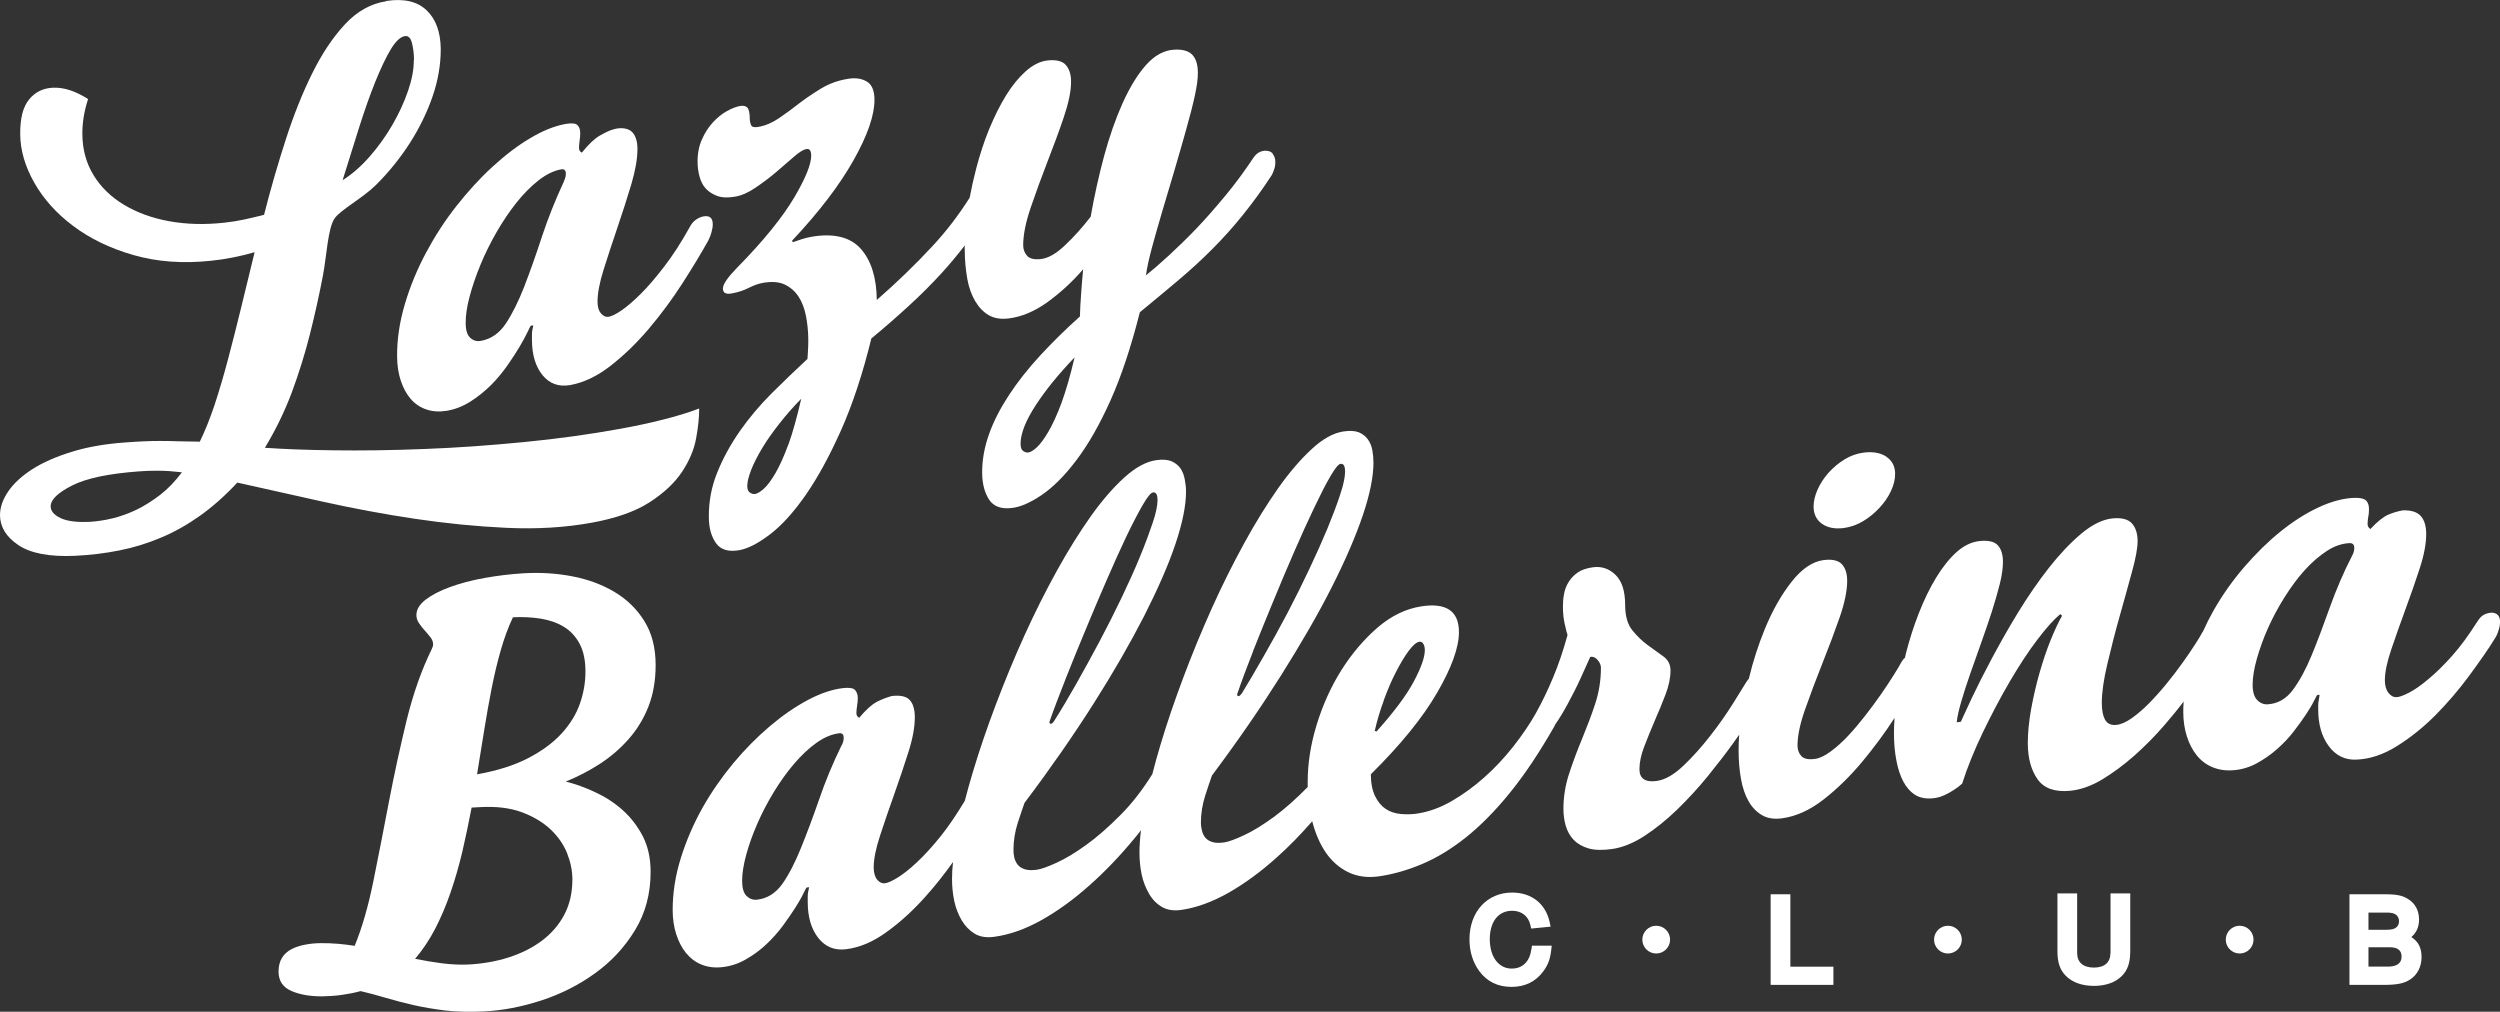
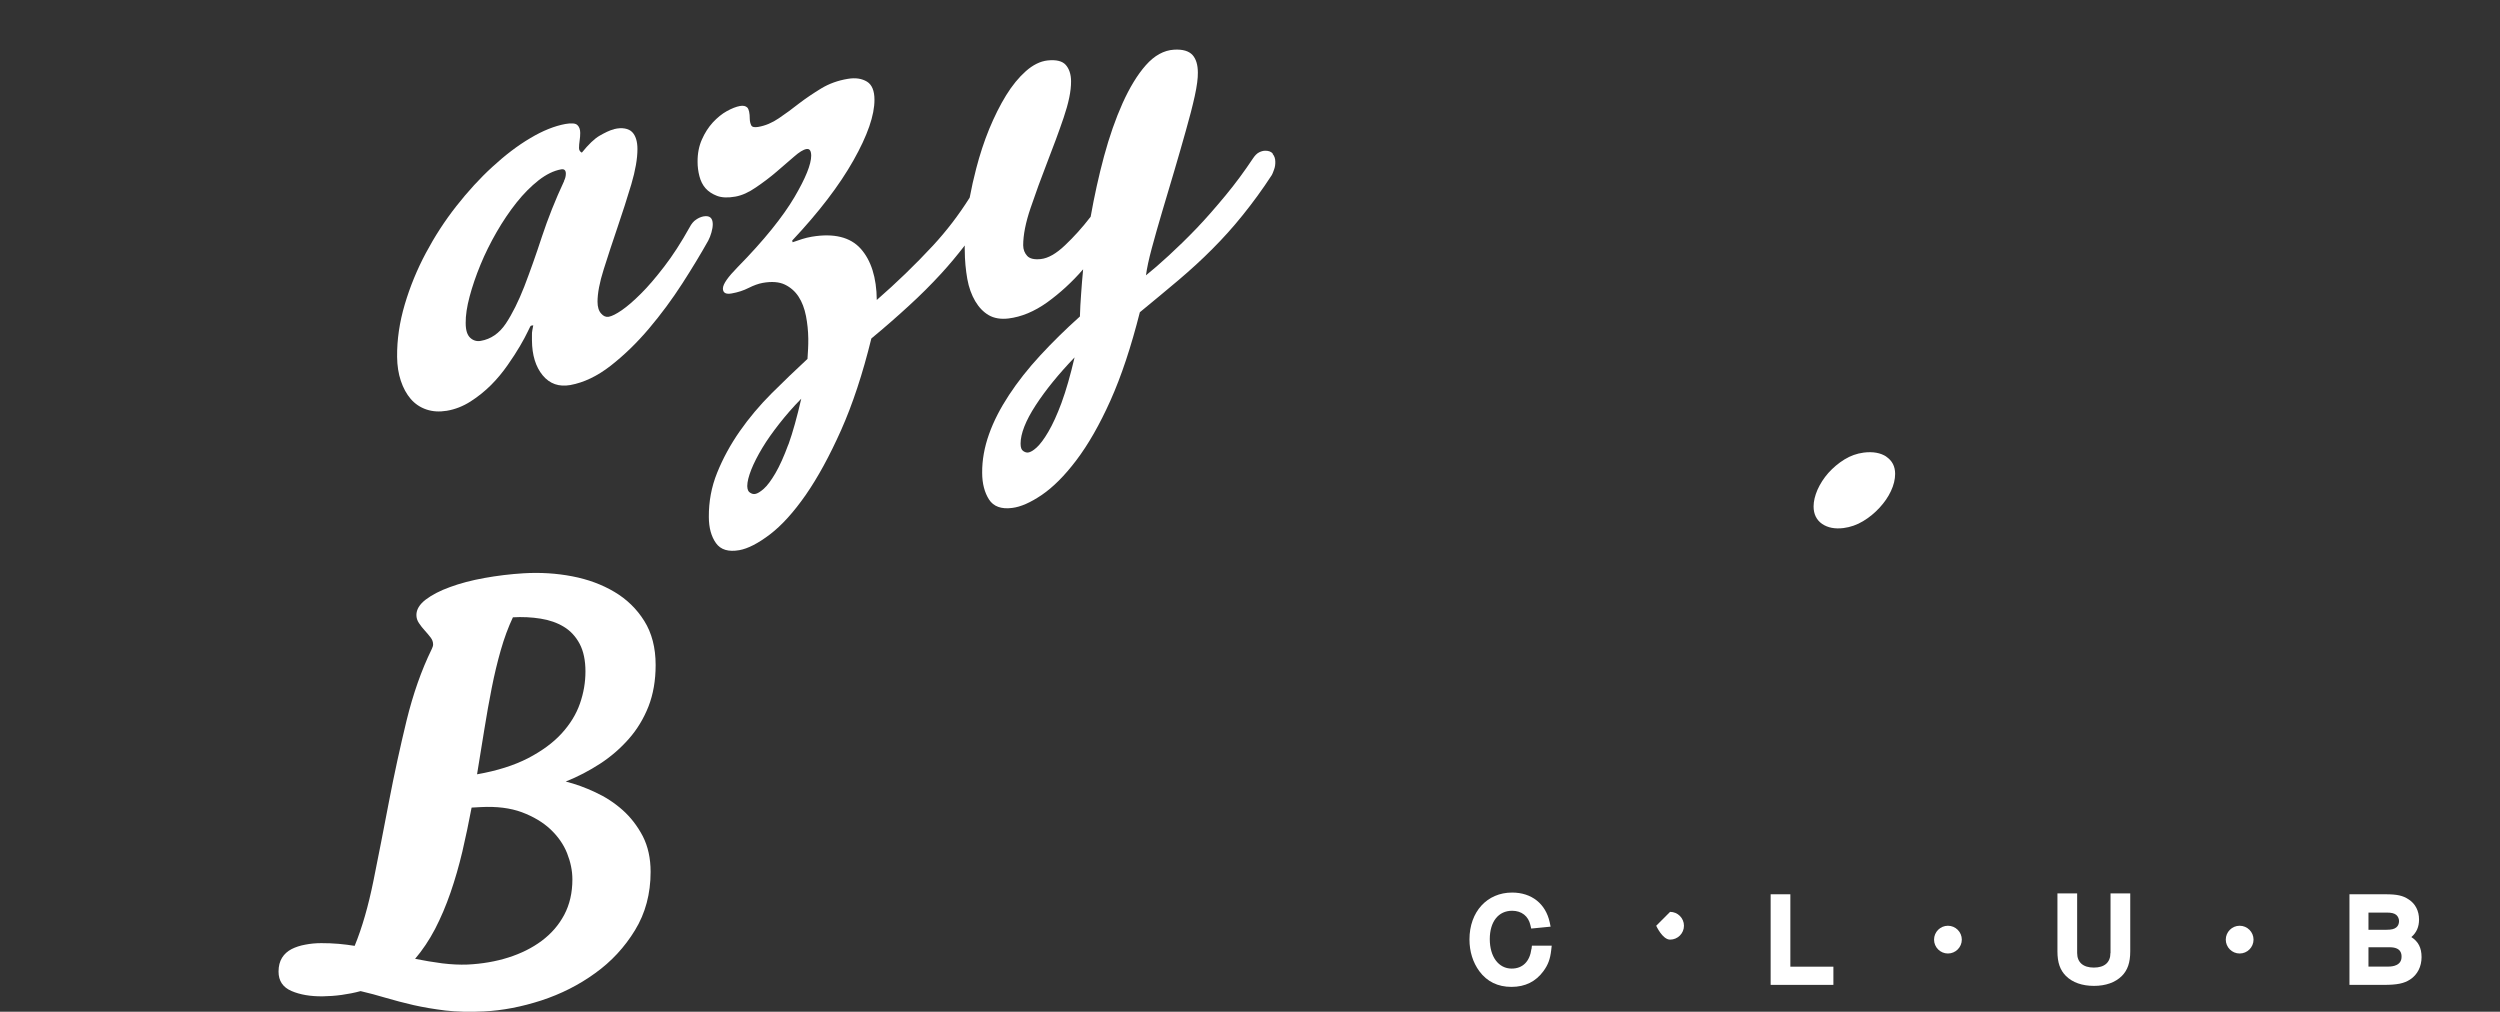
<svg xmlns="http://www.w3.org/2000/svg" viewBox="0 0 248.61 100.61" id="Layer_1">
  <rect x="0" y="0" width="248.61" height="100.61" fill="#333333" stroke="none" />
  <defs>
    <style>
      .cls-1 {
        fill: #fff;
      }
    </style>
  </defs>
-   <path d="M38.39.1c1.75-.27,3.09.03,4.02.91s1.4,2.16,1.42,3.86c0,1.54-.26,3.11-.81,4.71s-1.31,3.15-2.26,4.64c-.96,1.49-2.08,2.89-3.38,4.18-1.3,1.29-3.5,2.46-4.1,3.31-.68.97-.8,3.78-1.17,5.71-.37,1.93-.8,3.87-1.29,5.81-.49,1.95-1.09,3.86-1.79,5.76-.71,1.89-1.6,3.74-2.69,5.54,1.75.12,4.02.22,6.81.25,2.78.04,5.8,0,9.04-.13,3.24-.12,6.55-.36,9.93-.69,3.38-.33,6.53-.77,9.45-1.3,1.57-.28,3.02-.59,4.35-.93,1.33-.33,2.54-.7,3.61-1.11,0,.83-.09,1.81-.3,2.94-.2,1.13-.67,2.25-1.4,3.35s-1.8,2.11-3.22,3.03-3.35,1.6-5.77,2.04c-2.64.48-5.46.65-8.46.51-3-.14-6.04-.44-9.12-.9-3.08-.46-6.13-1.03-9.15-1.7-3.02-.67-5.86-1.31-8.51-1.9-1.22,1.31-2.46,2.41-3.73,3.31-1.27.9-2.57,1.63-3.9,2.18-1.33.56-2.7.98-4.12,1.26-1.41.28-2.87.46-4.38.53-2.55.12-4.43-.25-5.64-1.06s-1.82-1.81-1.83-2.97c0-.77.26-1.55.81-2.36s1.35-1.54,2.4-2.22c1.05-.67,2.36-1.25,3.93-1.73,1.56-.49,3.37-.8,5.44-.94.58-.04,1.14-.08,1.66-.1.52-.03,1.06-.04,1.61-.04s1.15,0,1.78.03c.63.02,1.38.03,2.24.04.51-1.04,1-2.26,1.47-3.66.46-1.4.91-2.92,1.34-4.55s.87-3.35,1.31-5.16c.44-1.81.89-3.63,1.33-5.47-.74.21-1.46.39-2.19.53-.72.14-1.44.25-2.14.32-2.83.3-5.41.1-7.73-.57-2.33-.67-4.32-1.64-5.98-2.89-1.66-1.24-2.95-2.68-3.87-4.3-.92-1.62-1.39-3.23-1.4-4.83s.28-2.72.89-3.46c.61-.74,1.4-1.12,2.39-1.16,1.08-.04,2.23.34,3.47,1.13-.39,1.19-.58,2.35-.57,3.49.01,1.54.39,2.9,1.12,4.09.73,1.19,1.74,2.17,3.03,2.94,1.28.77,2.78,1.32,4.49,1.63,1.71.31,3.55.36,5.51.14.65-.07,1.29-.17,1.94-.31.64-.14,1.3-.29,1.98-.47.65-2.57,1.38-5.08,2.17-7.52s1.67-4.64,2.64-6.59c.97-1.95,2.05-3.56,3.25-4.85,1.2-1.28,2.56-2.04,4.06-2.27v-.03h.01ZM18.11,46.97c-.37-.03-.79-.08-1.25-.12-.39-.03-.86-.04-1.38-.04s-1.09.02-1.71.07c-2.95.22-5.14.67-6.58,1.39-1.44.73-2.16,1.42-2.15,2.09,0,.46.33.85.98,1.16s1.63.44,2.95.37c.68-.04,1.41-.15,2.21-.34s1.59-.48,2.39-.86c.79-.38,1.58-.88,2.36-1.48.78-.6,1.5-1.36,2.17-2.25h.01ZM41.17,5.99c0-.61-.07-1.18-.2-1.7s-.36-.75-.7-.7c-.46.07-.93.52-1.42,1.33-.48.81-.99,1.88-1.52,3.19-.53,1.31-1.06,2.82-1.6,4.51-.54,1.7-1.09,3.46-1.66,5.3.95-.6,1.85-1.39,2.7-2.36.85-.97,1.6-2.02,2.25-3.14.65-1.12,1.17-2.25,1.56-3.39.39-1.14.58-2.16.57-3.05h.02,0Z" class="cls-1" />
  <path d="M61.07,12.84c.79-.2,1.46-.06,1.8.3.34.35.52.92.52,1.68,0,.95-.2,2.12-.61,3.51-.42,1.39-.87,2.81-1.37,4.27s-.95,2.85-1.37,4.17-.62,2.4-.62,3.23c0,.52.12.92.36,1.18.23.27.49.37.76.32.31-.06.74-.27,1.29-.65s1.18-.92,1.9-1.64c.72-.71,1.49-1.62,2.33-2.71.84-1.09,1.68-2.39,2.52-3.9.18-.34.39-.6.64-.76.24-.17.49-.27.73-.32.61-.11.92.14.93.76,0,.25-.04.52-.13.83s-.19.58-.32.82c-.73,1.3-1.59,2.73-2.59,4.28-1,1.55-2.1,3.04-3.3,4.46-1.2,1.42-2.47,2.65-3.8,3.69-1.33,1.04-2.67,1.68-4.02,1.93-1.14.2-2.05-.12-2.75-.96-.7-.85-1.06-2.01-1.07-3.48v-.53c0-.17,0-.33.04-.49.03-.16.06-.32.09-.48-.09.02-.14.02-.23.04-.03,0-.14.2-.32.59s-.44.86-.77,1.43-.74,1.2-1.23,1.9c-.49.7-1.03,1.36-1.64,1.97s-1.29,1.16-2.04,1.64-1.54.79-2.37.93c-.74.12-1.41.08-2.03-.13-.62-.21-1.13-.56-1.55-1.04-.42-.49-.75-1.09-.99-1.81s-.36-1.51-.37-2.37c-.02-1.72.24-3.46.76-5.22.52-1.76,1.22-3.47,2.1-5.12.88-1.65,1.88-3.2,3.03-4.66,1.14-1.45,2.33-2.76,3.59-3.91,1.25-1.15,2.5-2.11,3.76-2.85,1.25-.75,2.42-1.21,3.49-1.41.61-.11,1.02-.07,1.2.11.19.18.28.44.28.78,0,.25-.02.51-.06.77-.04.27-.06.51-.06.73s.1.37.28.46c.67-.83,1.26-1.39,1.76-1.68.51-.29,1.01-.55,1.45-.65h0ZM56.09,17.99c.12-.24.18-.48.18-.72,0-.34-.16-.48-.46-.43-.74.13-1.49.5-2.25,1.09-.76.6-1.49,1.33-2.19,2.21-.7.88-1.36,1.86-1.98,2.93-.62,1.08-1.16,2.16-1.61,3.26-.45,1.09-.81,2.15-1.08,3.16s-.4,1.89-.39,2.63c0,.74.16,1.2.45,1.47s.64.38,1.04.31c1.01-.17,1.85-.75,2.5-1.72.65-.98,1.26-2.21,1.84-3.69.57-1.49,1.16-3.14,1.75-4.95.6-1.81,1.33-3.66,2.21-5.54h-.01Z" class="cls-1" />
  <path d="M126.57,15.27c-.17-.19-.42-.29-.76-.28-.2,0-.4.06-.6.16-.22.11-.42.32-.6.59-.86,1.29-1.76,2.52-2.74,3.7-.97,1.17-1.94,2.29-2.9,3.29s-1.88,1.89-2.75,2.69c-.86.79-1.62,1.45-2.26,1.96.09-.69.28-1.59.58-2.7s.64-2.32,1.03-3.63c.38-1.29.8-2.66,1.21-4.07.41-1.4.8-2.74,1.15-4,.36-1.26.66-2.42.88-3.42.22-1,.32-1.79.31-2.34,0-.77-.18-1.36-.53-1.75-.37-.4-.97-.58-1.84-.53-1.01.06-1.95.58-2.8,1.54-.85.96-1.62,2.24-2.32,3.79-.69,1.54-1.31,3.31-1.84,5.27-.53,1.97-.97,3.98-1.33,6.01-.82,1.07-1.68,2.02-2.55,2.84-.88.84-1.68,1.29-2.4,1.37-.64.07-1.1-.03-1.36-.31-.25-.27-.4-.63-.4-1.06,0-1.01.24-2.26.74-3.72.49-1.45,1.04-2.95,1.64-4.5.6-1.54,1.15-3.02,1.64-4.46s.75-2.65.74-3.63c0-.71-.2-1.26-.53-1.63-.34-.38-.94-.53-1.8-.44-.74.08-1.47.45-2.16,1.06-.7.62-1.36,1.42-1.97,2.41s-1.16,2.1-1.68,3.35c-.51,1.25-.94,2.57-1.29,3.92-.25.96-.47,1.93-.65,2.9-1.09,1.73-2.3,3.31-3.65,4.77-1.77,1.91-3.65,3.72-5.59,5.41-.02-2.24-.57-3.95-1.6-5.1s-2.66-1.56-4.87-1.19c-.35.06-.66.14-.95.23-.29.09-.6.2-.95.32-.02-.07-.03-.1-.04-.17,2.65-2.82,4.68-5.47,6.09-7.97,1.4-2.48,2.1-4.5,2.09-6.04,0-.88-.25-1.49-.74-1.79-.51-.31-1.14-.41-1.91-.28-.98.16-1.86.48-2.64.95-.77.47-1.52.97-2.2,1.49-.69.54-1.36,1.04-2.02,1.48-.66.45-1.34.74-2.05.86-.36.06-.6.02-.69-.15-.09-.18-.14-.38-.15-.63,0-.6-.09-.99-.25-1.15-.16-.15-.39-.21-.73-.15-.38.07-.81.24-1.3.51-.49.27-.95.65-1.39,1.12-.44.48-.81,1.06-1.09,1.7-.29.65-.44,1.4-.43,2.24,0,.46.06.93.18,1.4s.32.88.61,1.21c.29.33.68.58,1.15.76.48.18,1.09.2,1.82.07.66-.12,1.33-.42,2.05-.92.72-.49,1.4-1,2.04-1.55s1.21-1.05,1.74-1.5c.51-.45.93-.71,1.24-.76s.46.16.47.65c0,.87-.56,2.25-1.67,4.14-1.12,1.9-3.01,4.28-5.66,6.97-.95.97-1.45,1.67-1.45,2.11s.3.59.87.49c.62-.11,1.18-.29,1.69-.55.5-.25.96-.42,1.4-.5.89-.16,1.64-.1,2.2.17s1.03.68,1.37,1.21c.34.52.58,1.16.73,1.91.14.73.22,1.49.23,2.26,0,.34,0,.67-.02,1-.01.32-.04.66-.06,1.01-1.18,1.1-2.38,2.24-3.57,3.43-1.18,1.18-2.25,2.45-3.17,3.77s-1.67,2.7-2.24,4.11c-.58,1.43-.84,2.9-.83,4.4,0,1.08.24,1.95.71,2.61s1.24.89,2.32.7c.85-.15,1.88-.68,3.05-1.57,1.17-.89,2.37-2.22,3.56-3.93,1.2-1.73,2.37-3.88,3.51-6.43,1.14-2.56,2.15-5.61,3.01-9.12,1.38-1.14,2.63-2.24,3.75-3.27,1.12-1.02,2.19-2.09,3.2-3.19.8-.87,1.58-1.81,2.34-2.79-.01.17-.01.32,0,.48,0,1.02.1,1.97.25,2.84.15.85.43,1.61.79,2.22.36.61.81,1.08,1.34,1.39s1.21.42,1.96.33c1.3-.16,2.57-.69,3.85-1.6,1.26-.91,2.46-2,3.58-3.29-.08.85-.15,1.66-.2,2.44-.06.78-.1,1.55-.12,2.25-1.43,1.28-2.75,2.58-3.95,3.88-1.21,1.31-2.24,2.62-3.1,3.93s-1.53,2.6-1.99,3.9c-.46,1.29-.69,2.57-.68,3.83,0,1.08.24,1.97.68,2.66.45.7,1.23.98,2.3.84.85-.1,1.84-.54,2.96-1.3,1.11-.76,2.26-1.9,3.43-3.45,1.18-1.56,2.31-3.53,3.39-5.94s2.05-5.33,2.92-8.77c1.38-1.13,2.65-2.19,3.85-3.2,1.19-1.01,2.31-2.03,3.36-3.09,1.05-1.05,2.07-2.18,3.03-3.38.96-1.19,1.94-2.52,2.88-3.97.05-.1.14-.27.22-.53.1-.25.14-.53.13-.8,0-.31-.09-.57-.26-.77v-.04h.01ZM78.4,44.19c-.44,1.2-.87,2.15-1.29,2.87-.43.73-.81,1.24-1.16,1.55-.34.3-.64.48-.85.51-.15.03-.32,0-.5-.12-.18-.09-.28-.31-.29-.66,0-.42.14-.98.4-1.64.26-.65.63-1.38,1.1-2.16.46-.77,1.04-1.58,1.69-2.41.66-.84,1.38-1.67,2.18-2.48-.42,1.82-.84,3.34-1.27,4.54h-.01ZM105.57,40.04c-.45,1.21-.89,2.17-1.32,2.9-.42.72-.82,1.25-1.16,1.56-.34.31-.64.48-.85.5-.15.02-.32-.03-.49-.15-.17-.11-.26-.35-.26-.73,0-.98.49-2.26,1.49-3.8s2.3-3.13,3.88-4.78c-.42,1.79-.85,3.3-1.29,4.49h0Z" class="cls-1" />
  <path d="M42.93,64.56c.09-.19.14-.34.14-.47,0-.25-.08-.48-.25-.7s-.36-.45-.58-.69c-.22-.24-.41-.48-.58-.74-.17-.25-.25-.52-.25-.8,0-.55.31-1.06.92-1.53.62-.47,1.42-.89,2.42-1.25,1-.37,2.14-.67,3.41-.9,1.28-.23,2.58-.39,3.9-.47,1.66-.1,3.28,0,4.84.3,1.57.3,2.97.82,4.2,1.55s2.22,1.69,2.97,2.89c.75,1.2,1.13,2.66,1.13,4.38,0,1.54-.24,2.91-.71,4.12-.48,1.21-1.13,2.29-1.96,3.23s-1.78,1.77-2.86,2.47c-1.08.7-2.21,1.29-3.41,1.77.95.24,1.93.59,2.93,1.06,1,.46,1.91,1.05,2.72,1.77.81.72,1.48,1.59,2.01,2.6.52,1.02.78,2.2.78,3.55,0,2.18-.52,4.12-1.55,5.8-1.03,1.69-2.35,3.12-3.97,4.28-1.61,1.17-3.4,2.07-5.35,2.71-1.95.63-3.85,1-5.7,1.09-1.41.07-2.69.04-3.83-.09-1.14-.14-2.2-.32-3.18-.54-.99-.23-1.9-.47-2.75-.72s-1.68-.48-2.51-.67c-.62.17-1.25.29-1.89.38-.65.09-1.28.13-1.89.14-1.2.01-2.23-.16-3.09-.53-.86-.37-1.29-1.01-1.29-1.93,0-.55.12-1.01.35-1.38.23-.37.55-.65.95-.86.4-.2.85-.35,1.36-.44.51-.1,1.04-.15,1.59-.15.58,0,1.16.02,1.73.07s1.1.12,1.59.2c.74-1.8,1.36-3.96,1.87-6.48.51-2.52,1.02-5.14,1.54-7.86s1.11-5.41,1.75-8.06c.65-2.65,1.48-5.01,2.49-7.08v-.02h.01ZM46.9,80.3c-.28,1.49-.59,2.95-.92,4.38-.34,1.43-.73,2.79-1.18,4.09s-.96,2.5-1.54,3.62c-.58,1.11-1.25,2.1-1.98,2.96.89.18,1.79.33,2.7.45.91.11,1.74.15,2.51.12,1.44-.07,2.8-.3,4.06-.7,1.26-.4,2.37-.95,3.32-1.66.95-.71,1.7-1.57,2.24-2.59s.81-2.19.81-3.52c0-.86-.18-1.73-.53-2.61s-.91-1.67-1.66-2.38c-.75-.7-1.7-1.26-2.84-1.69-1.14-.42-2.49-.59-4.06-.51-.37.02-.55.03-.92.05h-.01ZM51,61.4c-.46.98-.86,2.06-1.2,3.25-.34,1.19-.64,2.44-.9,3.76-.26,1.32-.51,2.7-.74,4.15-.23,1.44-.47,2.92-.72,4.44,2-.35,3.69-.89,5.07-1.6,1.38-.72,2.5-1.54,3.34-2.46s1.45-1.91,1.82-2.97.55-2.12.55-3.2-.19-2.02-.58-2.75c-.39-.73-.91-1.29-1.57-1.69-.66-.4-1.43-.67-2.31-.81-.88-.14-1.81-.19-2.79-.13h.03Z" class="cls-1" />
-   <path d="M247.78,60.93c-.24,0-.49.07-.73.18-.25.12-.46.34-.66.65-.86,1.36-1.71,2.53-2.55,3.47-.85.95-1.64,1.72-2.37,2.32-.71.6-1.36,1.05-1.9,1.33-.56.29-.99.45-1.3.45-.27,0-.53-.14-.76-.44-.23-.29-.35-.72-.35-1.24,0-.83.23-1.87.66-3.13.42-1.25.9-2.59,1.4-3.96.51-1.38.99-2.75,1.41-4.05.43-1.31.64-2.45.64-3.4,0-.77-.17-1.37-.52-1.77-.34-.41-.94-.61-1.79-.59-.46.08-.96.22-1.46.43-.5.22-1.09.69-1.78,1.43-.18-.12-.28-.28-.28-.51,0-.21.03-.45.07-.72.06-.25.07-.52.07-.76,0-.34-.08-.61-.27-.83-.2-.2-.59-.3-1.2-.28-1.08.04-2.25.35-3.51.93s-2.52,1.38-3.78,2.39-2.46,2.19-3.61,3.52-2.19,2.79-3.08,4.35c-.38.67-.73,1.37-1.04,2.06v.02s-.04.05-.06.07c-.15.29-.41.72-.76,1.26-.35.55-.77,1.16-1.25,1.83s-.99,1.35-1.57,2.05c-.57.7-1.15,1.35-1.74,1.95-.57.58-1.16,1.08-1.72,1.48-.57.4-1.09.63-1.55.67-.52.05-.88-.13-1.11-.52-.21-.4-.32-.95-.32-1.66,0-1.04.19-2.36.56-3.91.37-1.56.77-3.15,1.22-4.73.45-1.58.85-3.05,1.22-4.4.37-1.34.56-2.36.56-3.04,0-.77-.19-1.36-.56-1.77-.36-.41-.99-.59-1.89-.51-1.01.09-2.06.61-3.15,1.52-1.09.92-2.17,2.06-3.23,3.41-1.05,1.34-2.07,2.82-3.05,4.42-.97,1.58-1.83,3.12-2.62,4.59-.78,1.47-1.45,2.79-1.99,3.93-.54,1.15-.9,1.94-1.09,2.36-.16.02-.24.03-.41.05.06-.57.22-1.26.46-2.08s.53-1.73.87-2.7c.34-.98.71-2,1.09-3.08.38-1.07.74-2.11,1.06-3.1.32-.99.58-1.92.8-2.77.22-.87.32-1.62.32-2.23,0-.71-.17-1.26-.5-1.63-.34-.38-.95-.53-1.85-.43-.8.09-1.57.47-2.28,1.11-.71.64-1.4,1.51-2.03,2.55s-1.2,2.22-1.71,3.52c-.51,1.3-.94,2.65-1.29,4.03-.03.13-.06.24-.08.37v.02c-.14.1-.23.24-.35.42-.15.3-.42.74-.77,1.3-.35.56-.77,1.2-1.25,1.89s-1,1.4-1.57,2.13c-.56.72-1.15,1.42-1.72,2.03s-1.16,1.13-1.74,1.56c-.57.42-1.08.67-1.54.73-.64.09-1.11,0-1.37-.28-.25-.27-.38-.62-.38-1.06,0-.95.25-2.16.76-3.6.51-1.45,1.08-2.97,1.71-4.55.63-1.57,1.2-3.09,1.71-4.55.51-1.46.76-2.69.76-3.68,0-.7-.18-1.26-.53-1.64-.34-.37-.95-.52-1.82-.41-1.11.15-2.17.87-3.18,2.16-1.01,1.28-1.92,2.87-2.67,4.72-.63,1.53-1.16,3.17-1.58,4.91-.1.11-.18.24-.27.37-.25.41-.7,1.14-1.34,2.16-.64,1.01-1.39,2.09-2.24,3.17-.84,1.08-1.73,2.08-2.65,2.95-.92.88-1.79,1.39-2.63,1.52-1.16.17-1.75-.22-1.75-1.17,0-.67.16-1.44.49-2.28s.67-1.72,1.05-2.58c.38-.87.74-1.73,1.06-2.58.32-.84.49-1.64.49-2.38,0-.59-.25-1.06-.71-1.39-.48-.34-1-.72-1.55-1.12-.54-.39-1.06-.89-1.54-1.48-.47-.59-.71-1.42-.71-2.5,0-1.39-.32-2.4-.97-3.02-.64-.62-1.4-.87-2.27-.74-.62.09-1.11.26-1.47.51-.38.26-.68.58-.91.95-.23.36-.39.78-.46,1.2-.08.42-.11.84-.11,1.23,0,.74.08,1.4.24,1.99.06.33.14.61.22.85-.43,1.56-.91,2.97-1.43,4.21-.51,1.23-1.09,2.44-1.71,3.55-.62,1.11-1.4,2.24-2.28,3.36-.88,1.11-1.83,2.13-2.86,3.04-1.03.92-2.11,1.7-3.23,2.35s-2.25,1.06-3.39,1.24c-.56.09-1.12.1-1.68.05-.57-.05-1.08-.22-1.51-.51-.42-.28-.78-.71-1.05-1.27s-.42-1.28-.42-2.17c2.95-2.92,5.15-5.62,6.59-8.11,1.44-2.48,2.17-4.49,2.17-6.03,0-2.09-1.25-2.94-3.74-2.56-1.54.24-2.99.94-4.34,2.1-1.34,1.16-2.56,2.58-3.6,4.23-1.04,1.65-1.86,3.47-2.46,5.42s-.9,3.85-.9,5.7v.52c-1.18,1.2-2.29,2.18-3.36,2.97-1.09.79-2.08,1.41-2.95,1.81-.88.41-1.53.65-1.96.72-.49.07-.9.07-1.2-.03-.31-.09-.55-.24-.71-.44-.17-.21-.28-.45-.34-.72-.07-.26-.1-.52-.1-.77,0-.88.14-1.79.43-2.7.29-.9.52-1.56.67-1.99,2.59-3.46,4.87-6.78,6.85-9.92,1.98-3.15,3.68-6.07,5.04-8.76,1.36-2.68,2.4-5.09,3.11-7.19s1.06-3.86,1.06-5.25c0-.39-.04-.81-.11-1.23-.08-.42-.23-.78-.45-1.08-.21-.29-.52-.54-.9-.7-.39-.15-.9-.18-1.54-.08-.99.15-2.04.73-3.12,1.73-1.09,1-2.22,2.3-3.35,3.9-1.13,1.61-2.27,3.44-3.39,5.49s-2.2,4.2-3.21,6.45c-1.01,2.26-1.97,4.57-2.84,6.9-.87,2.32-1.64,4.57-2.28,6.72-.3.99-.56,1.95-.8,2.88-.97,1.56-2.02,2.92-3.14,4.04-1.19,1.2-2.32,2.2-3.42,2.99-1.09.79-2.09,1.39-2.95,1.78-.88.4-1.54.64-1.96.7-.49.07-.9.05-1.2-.04-.31-.1-.55-.25-.71-.45-.17-.21-.28-.45-.35-.72-.06-.26-.08-.52-.08-.77,0-.88.14-1.79.43-2.69.29-.89.52-1.56.67-1.98,2.58-3.42,4.86-6.71,6.85-9.84s3.66-6.04,5.03-8.71c1.36-2.68,2.42-5.08,3.12-7.17.71-2.1,1.06-3.85,1.06-5.24,0-.39-.05-.81-.13-1.23-.08-.42-.22-.78-.43-1.08-.21-.3-.52-.54-.9-.71-.39-.15-.91-.19-1.55-.09-.98.15-2.02.72-3.11,1.7-1.09.99-2.22,2.28-3.35,3.87-1.13,1.6-2.27,3.42-3.39,5.45-1.12,2.03-2.2,4.18-3.21,6.41-1.02,2.25-1.96,4.54-2.84,6.86s-1.64,4.55-2.28,6.69c-.3.99-.57,1.97-.81,2.89-.81,1.35-1.61,2.53-2.39,3.51-.84,1.05-1.64,1.91-2.35,2.58-.72.68-1.37,1.19-1.92,1.53-.54.34-.98.54-1.29.58-.28.03-.54-.09-.77-.37-.22-.27-.34-.69-.34-1.2,0-.83.21-1.89.64-3.19s.89-2.68,1.4-4.09c.51-1.43.98-2.84,1.41-4.19.44-1.37.64-2.52.64-3.47,0-.77-.17-1.35-.5-1.71-.34-.37-.94-.51-1.81-.4-.46.13-.95.31-1.46.57-.5.26-1.09.79-1.76,1.59-.2-.1-.28-.26-.28-.48s.03-.45.07-.72c.04-.26.07-.53.07-.76,0-.34-.1-.6-.28-.81-.18-.19-.59-.25-1.2-.18-1.08.13-2.25.52-3.5,1.19-1.26.67-2.52,1.54-3.78,2.61s-2.48,2.3-3.63,3.68c-1.14,1.38-2.18,2.87-3.07,4.45-.89,1.6-1.61,3.27-2.14,4.97-.54,1.73-.81,3.45-.81,5.17,0,.87.12,1.67.35,2.39.23.72.55,1.36.97,1.87s.92.91,1.54,1.16,1.29.34,2.03.26c.83-.08,1.63-.34,2.38-.77s1.44-.93,2.06-1.52c.6-.57,1.16-1.19,1.65-1.86s.91-1.28,1.25-1.82.61-1.01.78-1.38c.18-.38.29-.56.32-.57.1-.01.14-.02.24-.03-.04.16-.07.32-.1.47s-.04.31-.04.48v.53c0,1.48.35,2.66,1.04,3.55s1.61,1.27,2.74,1.14c1.36-.16,2.7-.73,4.03-1.69,1.34-.96,2.62-2.12,3.84-3.48,1.01-1.12,1.93-2.29,2.8-3.51-.07.61-.1,1.17-.1,1.69,0,.73.07,1.46.22,2.18s.41,1.36.74,1.93c.34.57.77,1.01,1.29,1.33.51.31,1.18.42,1.95.31,1.5-.2,3.07-.75,4.68-1.65s3.21-2.06,4.77-3.45c1.57-1.39,3.08-2.97,4.52-4.72.21-.25.42-.51.62-.78-.1.83-.15,1.58-.15,2.23,0,.73.07,1.46.22,2.18s.41,1.35.74,1.92.77,1.01,1.29,1.31c.52.3,1.18.4,1.95.28,1.5-.22,3.07-.8,4.68-1.71,1.62-.93,3.21-2.1,4.77-3.5,1.22-1.09,2.39-2.29,3.53-3.6.31,1.21.76,2.24,1.34,3.1.6.87,1.36,1.54,2.25,1.97.91.44,1.96.58,3.16.39,1.39-.21,2.8-.62,4.23-1.23,1.42-.6,2.87-1.48,4.31-2.63,1.44-1.15,2.9-2.62,4.35-4.41,1.46-1.79,2.93-3.99,4.41-6.58.04-.09.08-.18.13-.26h0c.41-.58.81-1.25,1.2-1.97.45-.84.9-1.69,1.3-2.58.39-.87.71-1.59.97-2.15.28-.04.53.06.74.32.21.25.32.51.32.76,0,1.23-.19,2.43-.57,3.59-.38,1.16-.83,2.32-1.3,3.47-.48,1.15-.91,2.31-1.29,3.46-.38,1.15-.57,2.33-.57,3.52,0,.56.07,1.11.22,1.65.16.55.42,1.02.78,1.41.37.39.87.69,1.5.87.62.18,1.41.19,2.34.06,1.04-.15,2.11-.58,3.22-1.3,1.12-.73,2.18-1.59,3.23-2.6,1.04-1.01,2.05-2.1,3-3.26.95-1.17,1.82-2.29,2.59-3.36.21-.3.41-.57.6-.85-.04.52-.06,1.03-.06,1.53,0,1.05.08,2.01.24,2.88.15.86.41,1.61.76,2.22.35.61.8,1.07,1.34,1.38.53.31,1.19.41,1.96.31,1.41-.19,2.81-.82,4.17-1.89,1.37-1.07,2.65-2.33,3.85-3.77,1.16-1.4,2.23-2.84,3.19-4.33-.04.54-.06,1.04-.06,1.53,0,.99.08,1.88.24,2.7.15.81.38,1.51.69,2.1s.72,1.04,1.2,1.34c.48.29,1.09.4,1.79.32.38-.04.73-.14,1.06-.29s.64-.31.92-.5c.31-.19.6-.41.88-.66.52-1.63,1.21-3.33,2.07-5.12.86-1.78,1.75-3.47,2.67-5.04.93-1.58,1.83-2.97,2.74-4.16.91-1.2,1.67-2.04,2.28-2.54.07.07.11.1.18.16-.36.62-.74,1.45-1.15,2.45-.41,1.01-.77,2.11-1.11,3.29-.34,1.19-.61,2.4-.83,3.6-.21,1.19-.32,2.32-.32,3.32,0,1.48.32,2.68.97,3.6.64.91,1.72,1.29,3.22,1.15,1.05-.1,2.11-.47,3.21-1.13,1.09-.66,2.17-1.46,3.21-2.38,1.04-.93,2.06-1.95,3.01-3.06.67-.78,1.3-1.54,1.88-2.3-.03.34-.04.69-.04,1.03,0,.87.12,1.68.35,2.4.23.74.56,1.37.97,1.89.42.53.94.93,1.55,1.19.62.26,1.29.37,2.03.32.83-.05,1.64-.28,2.38-.68s1.43-.88,2.04-1.42,1.18-1.13,1.67-1.77.91-1.22,1.25-1.74.61-.97.78-1.33c.18-.37.29-.55.32-.55.09,0,.13,0,.22-.01-.03.16-.06.31-.08.47s-.06.31-.06.48v.53c0,1.48.36,2.69,1.05,3.62s1.6,1.39,2.74,1.34c1.34-.05,2.69-.5,4.03-1.34,1.34-.83,2.62-1.86,3.84-3.08,1.2-1.22,2.32-2.52,3.33-3.89,1.01-1.38,1.92-2.65,2.63-3.82.13-.21.24-.46.32-.76.1-.29.14-.56.14-.81,0-.62-.31-.92-.92-.92h.09,0ZM137.61,69.63c.38-1.03.78-1.98,1.22-2.82.43-.84.85-1.54,1.26-2.09.41-.55.77-.86,1.05-.9.18-.03.32.05.41.22.1.17.14.38.14.62,0,.69-.36,1.72-1.08,3.08-.72,1.37-1.96,3.03-3.72,5-.07-.02-.11-.03-.18-.06.22-.99.53-2.02.91-3.05h-.01ZM124.6,64.77c.63-1.61,1.31-3.24,1.99-4.91.69-1.68,1.39-3.34,2.1-4.97.7-1.62,1.38-3.1,1.99-4.38.62-1.3,1.15-2.35,1.61-3.13.46-.79.8-1.22,1.01-1.25.31-.05.46.21.46.77,0,.52-.15,1.27-.48,2.26-.32.99-.75,2.12-1.27,3.39-.52,1.25-1.14,2.63-1.82,4.07-.69,1.46-1.42,2.93-2.18,4.38-.76,1.44-1.55,2.87-2.34,4.25-.78,1.38-1.51,2.61-2.18,3.71-.13.17-.24.26-.32.27-.1.01-.14-.05-.14-.2.42-1.24.95-2.65,1.58-4.26h-.01ZM105.96,67.53c.63-1.6,1.3-3.23,1.99-4.89.69-1.67,1.39-3.32,2.1-4.95.7-1.61,1.36-3.08,1.97-4.36.62-1.29,1.17-2.34,1.62-3.12.46-.79.8-1.21,1.01-1.24.31-.05.46.21.46.77,0,.52-.15,1.28-.48,2.25-.33.98-.75,2.12-1.27,3.38-.51,1.25-1.13,2.62-1.82,4.06-.7,1.46-1.43,2.91-2.2,4.36-.77,1.44-1.54,2.85-2.32,4.23-.78,1.37-1.51,2.61-2.2,3.69-.11.17-.22.26-.32.27-.08.01-.14-.05-.14-.2.43-1.24.97-2.64,1.6-4.24h0ZM83.71,74.08c-.9,1.83-1.64,3.63-2.25,5.41-.62,1.78-1.22,3.39-1.81,4.84s-1.2,2.65-1.86,3.58c-.66.92-1.5,1.45-2.52,1.56-.39.04-.74-.09-1.04-.38-.29-.29-.43-.8-.43-1.5,0-.74.14-1.62.41-2.6.27-.99.64-2.03,1.11-3.1.46-1.05,1.01-2.11,1.64-3.14s1.3-1.97,2.02-2.81c.7-.82,1.44-1.52,2.21-2.07s1.53-.86,2.25-.95c.31-.04.46.11.46.45,0,.25-.06.48-.18.71,0,0-.01,0-.01,0ZM233.95,55.17c-.9,1.74-1.65,3.51-2.27,5.25-.62,1.74-1.21,3.31-1.79,4.72-.58,1.41-1.21,2.57-1.88,3.47-.66.89-1.5,1.37-2.51,1.43-.41.02-.76-.13-1.04-.43-.29-.3-.45-.81-.45-1.51,0-.74.14-1.6.42-2.59.28-.98.64-2,1.11-3.05.46-1.03,1.01-2.06,1.64-3.06s1.3-1.92,2-2.69c.7-.78,1.46-1.43,2.21-1.92.76-.5,1.53-.75,2.27-.78.31,0,.46.15.46.49,0,.25-.07.48-.18.69v-.02h0Z" class="cls-1" />
  <path d="M187.59,45.41c-.58-.38-1.34-.52-2.27-.4-.67.09-1.3.31-1.9.68-.6.37-1.13.82-1.6,1.34-.46.52-.82,1.09-1.08,1.67-.25.58-.39,1.14-.39,1.66,0,.77.29,1.35.85,1.74.56.38,1.27.52,2.14.41.67-.09,1.32-.31,1.93-.68.62-.37,1.16-.82,1.64-1.34s.86-1.07,1.13-1.65c.28-.59.42-1.17.42-1.72,0-.74-.3-1.32-.88-1.7h.01Z" class="cls-1" />
  <path d="M152.29,94.37c-.16,1.24-.87,1.95-1.96,1.95-1.31,0-2.18-1.18-2.18-2.93s.87-2.82,2.22-2.82c.94,0,1.62.53,1.82,1.43l.08.34,1.93-.19-.09-.43c-.4-1.85-1.8-2.96-3.74-2.96-2.49,0-4.24,1.91-4.24,4.66,0,1.2.34,2.29.98,3.16.77,1.04,1.84,1.56,3.2,1.56s2.42-.53,3.18-1.57c.46-.63.67-1.2.77-2.09l.05-.44h-1.97l-.04.34h0Z" class="cls-1" />
  <polygon points="178.04 88.93 176.08 88.93 176.08 97.94 182.32 97.94 182.32 96.13 178.04 96.13 178.04 88.93" class="cls-1" />
  <path d="M209.87,94.77c0,.94-.59,1.45-1.65,1.45s-1.66-.52-1.66-1.45v-5.93h-1.96v5.77c0,1.11.26,1.86.85,2.45.65.64,1.61.98,2.78.98s2.12-.34,2.77-.98c.58-.58.84-1.34.84-2.45v-5.77h-1.96v5.93h0Z" class="cls-1" />
  <path d="M239.8,93.18c.51-.44.76-1.01.76-1.74,0-.86-.37-1.57-1.02-1.99-.57-.39-1.16-.52-2.33-.52h-3.57v9.01h3.41c1.33,0,2.02-.14,2.63-.54.72-.47,1.13-1.28,1.13-2.22s-.33-1.55-1.01-1.99h0ZM238.82,95.15c0,.88-.91.97-1.29.97h-2v-1.92h2.12c1.17,0,1.17.71,1.17.95ZM235.53,92.46v-1.71h1.81c.47,0,.76.07.95.23.18.15.28.39.28.62,0,.26-.1.49-.28.63-.2.16-.48.23-.96.23h-1.81.01Z" class="cls-1" />
-   <path d="M164.7,92.06c-.76,0-1.38.62-1.38,1.38s.62,1.38,1.38,1.38,1.38-.62,1.38-1.38-.62-1.38-1.38-1.38Z" class="cls-1" />
+   <path d="M164.7,92.06s.62,1.38,1.38,1.38,1.38-.62,1.38-1.38-.62-1.38-1.38-1.38Z" class="cls-1" />
  <path d="M193.71,92.06c-.76,0-1.38.62-1.38,1.38s.62,1.38,1.38,1.38,1.38-.62,1.38-1.38-.62-1.38-1.38-1.38Z" class="cls-1" />
  <path d="M222.72,92.06c-.76,0-1.38.62-1.38,1.38s.62,1.38,1.38,1.38,1.38-.62,1.38-1.38-.62-1.38-1.38-1.38Z" class="cls-1" />
</svg>